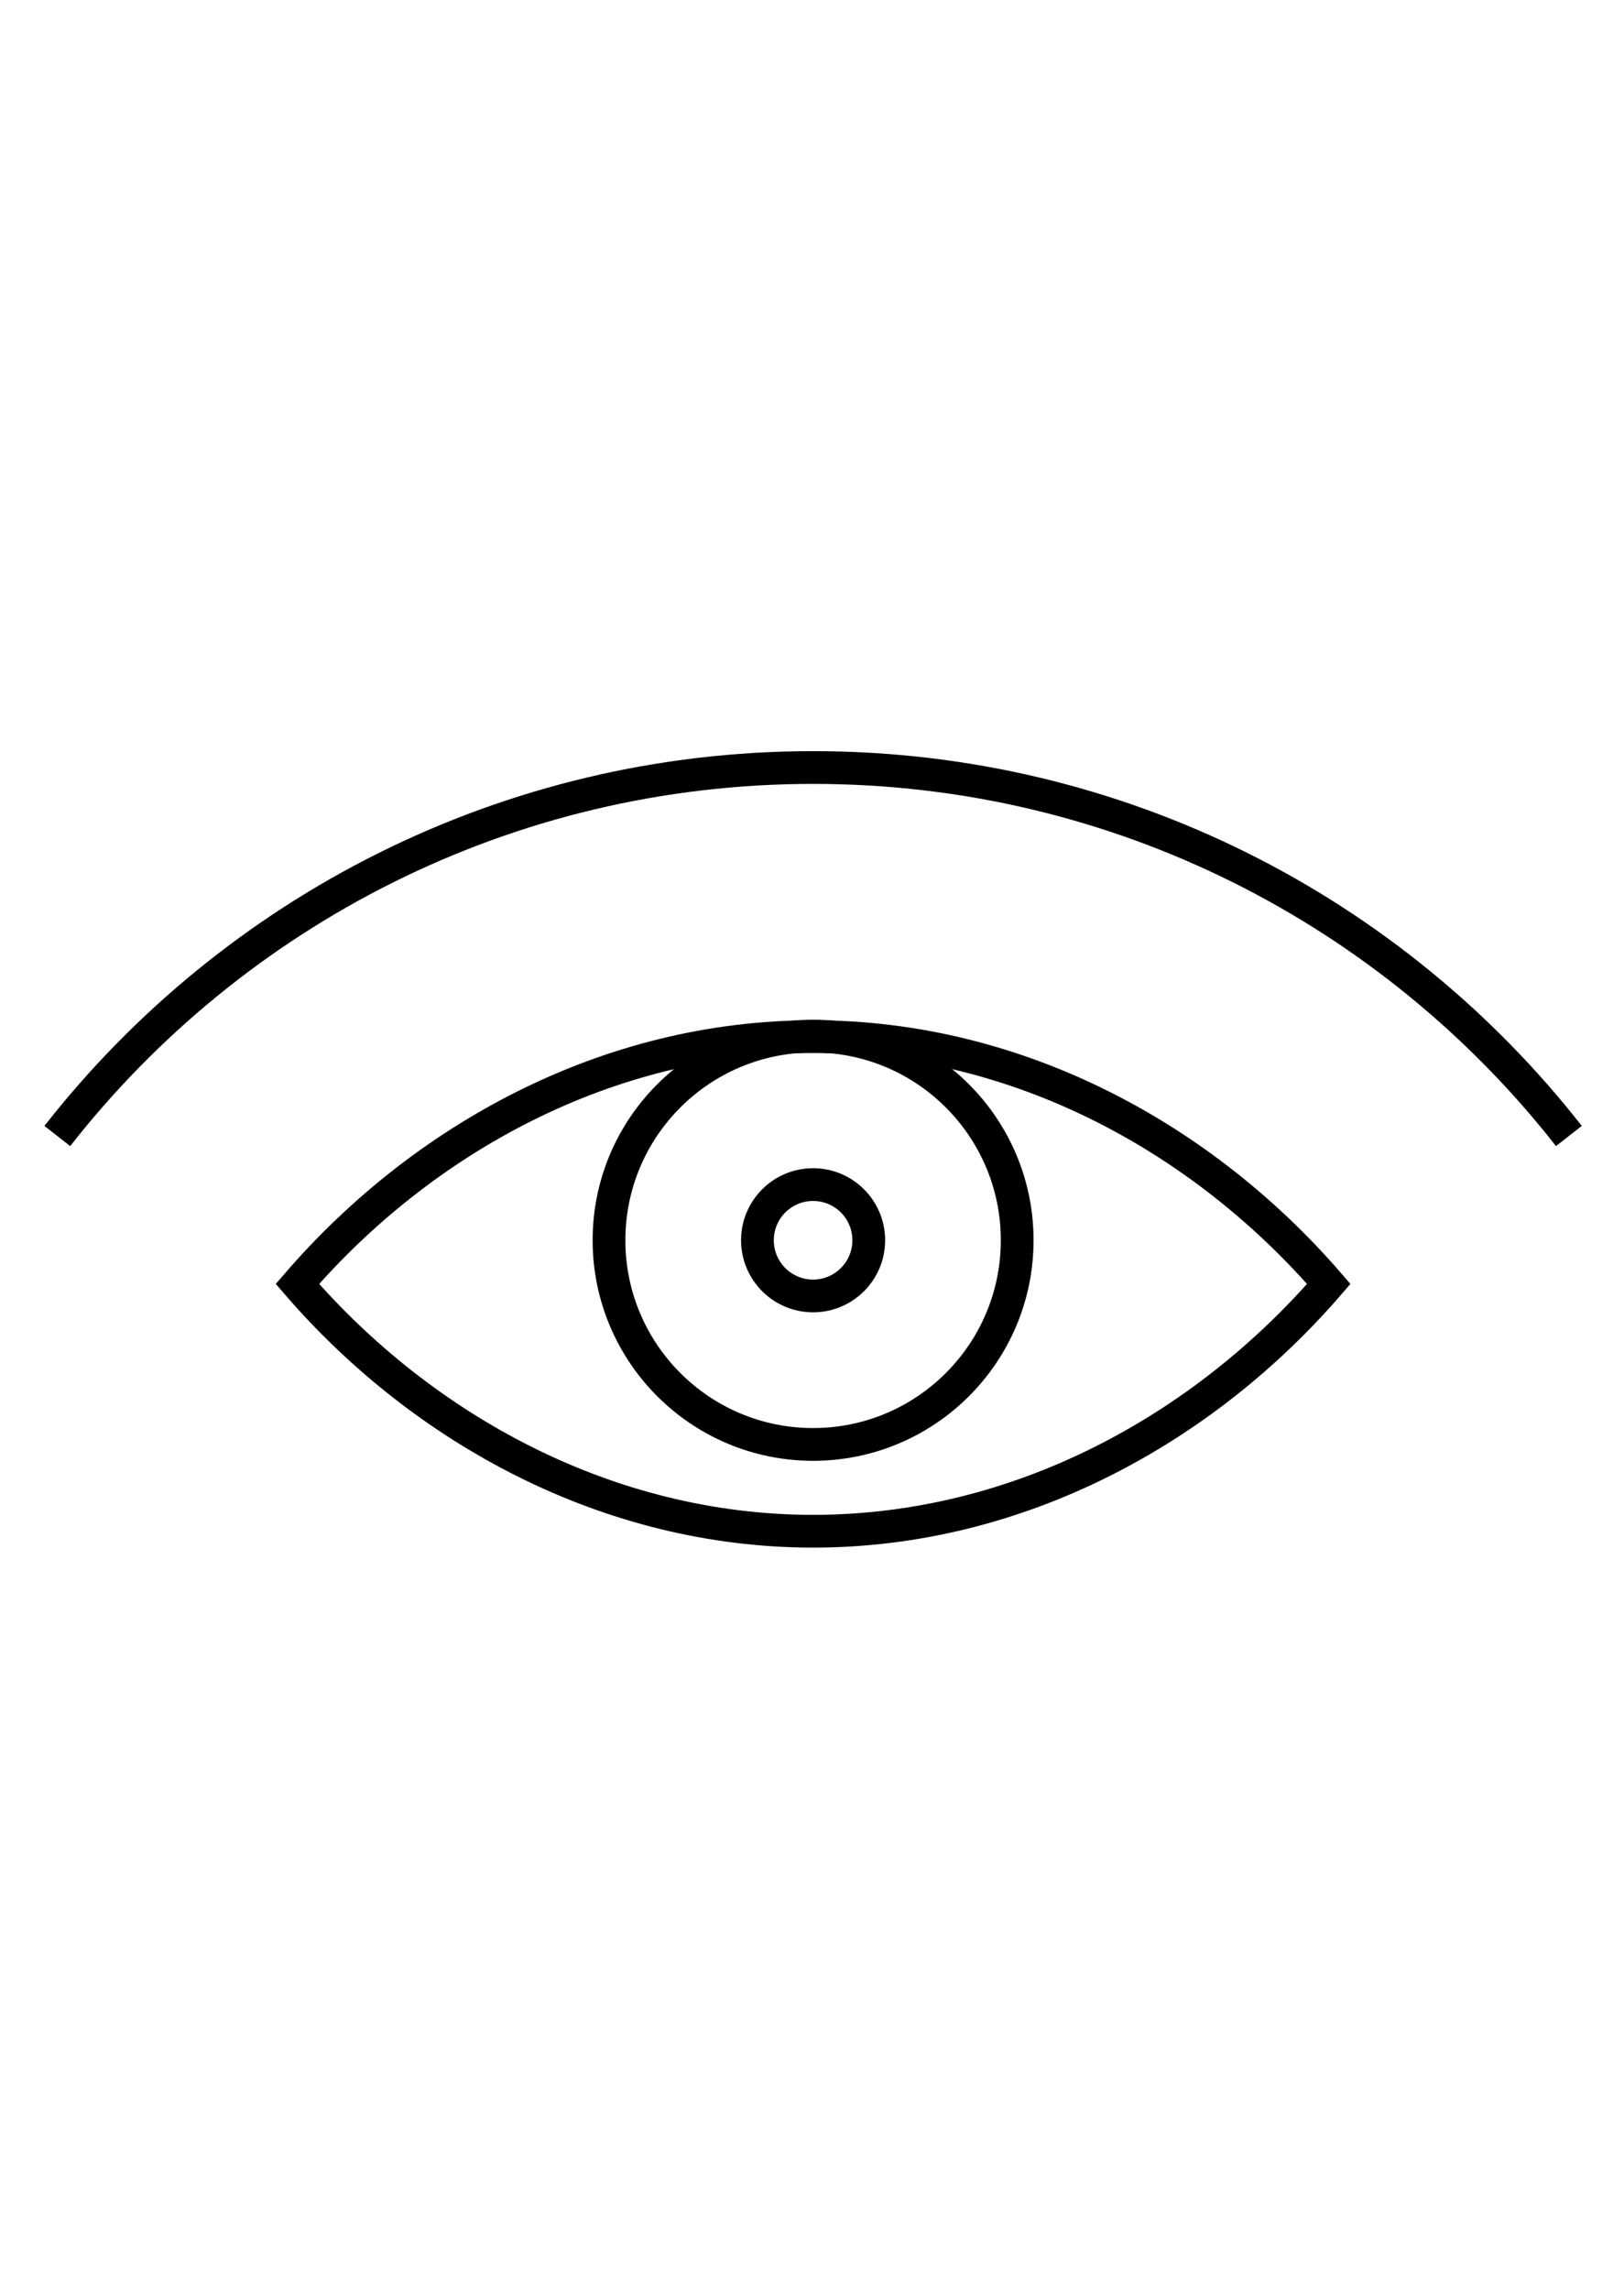
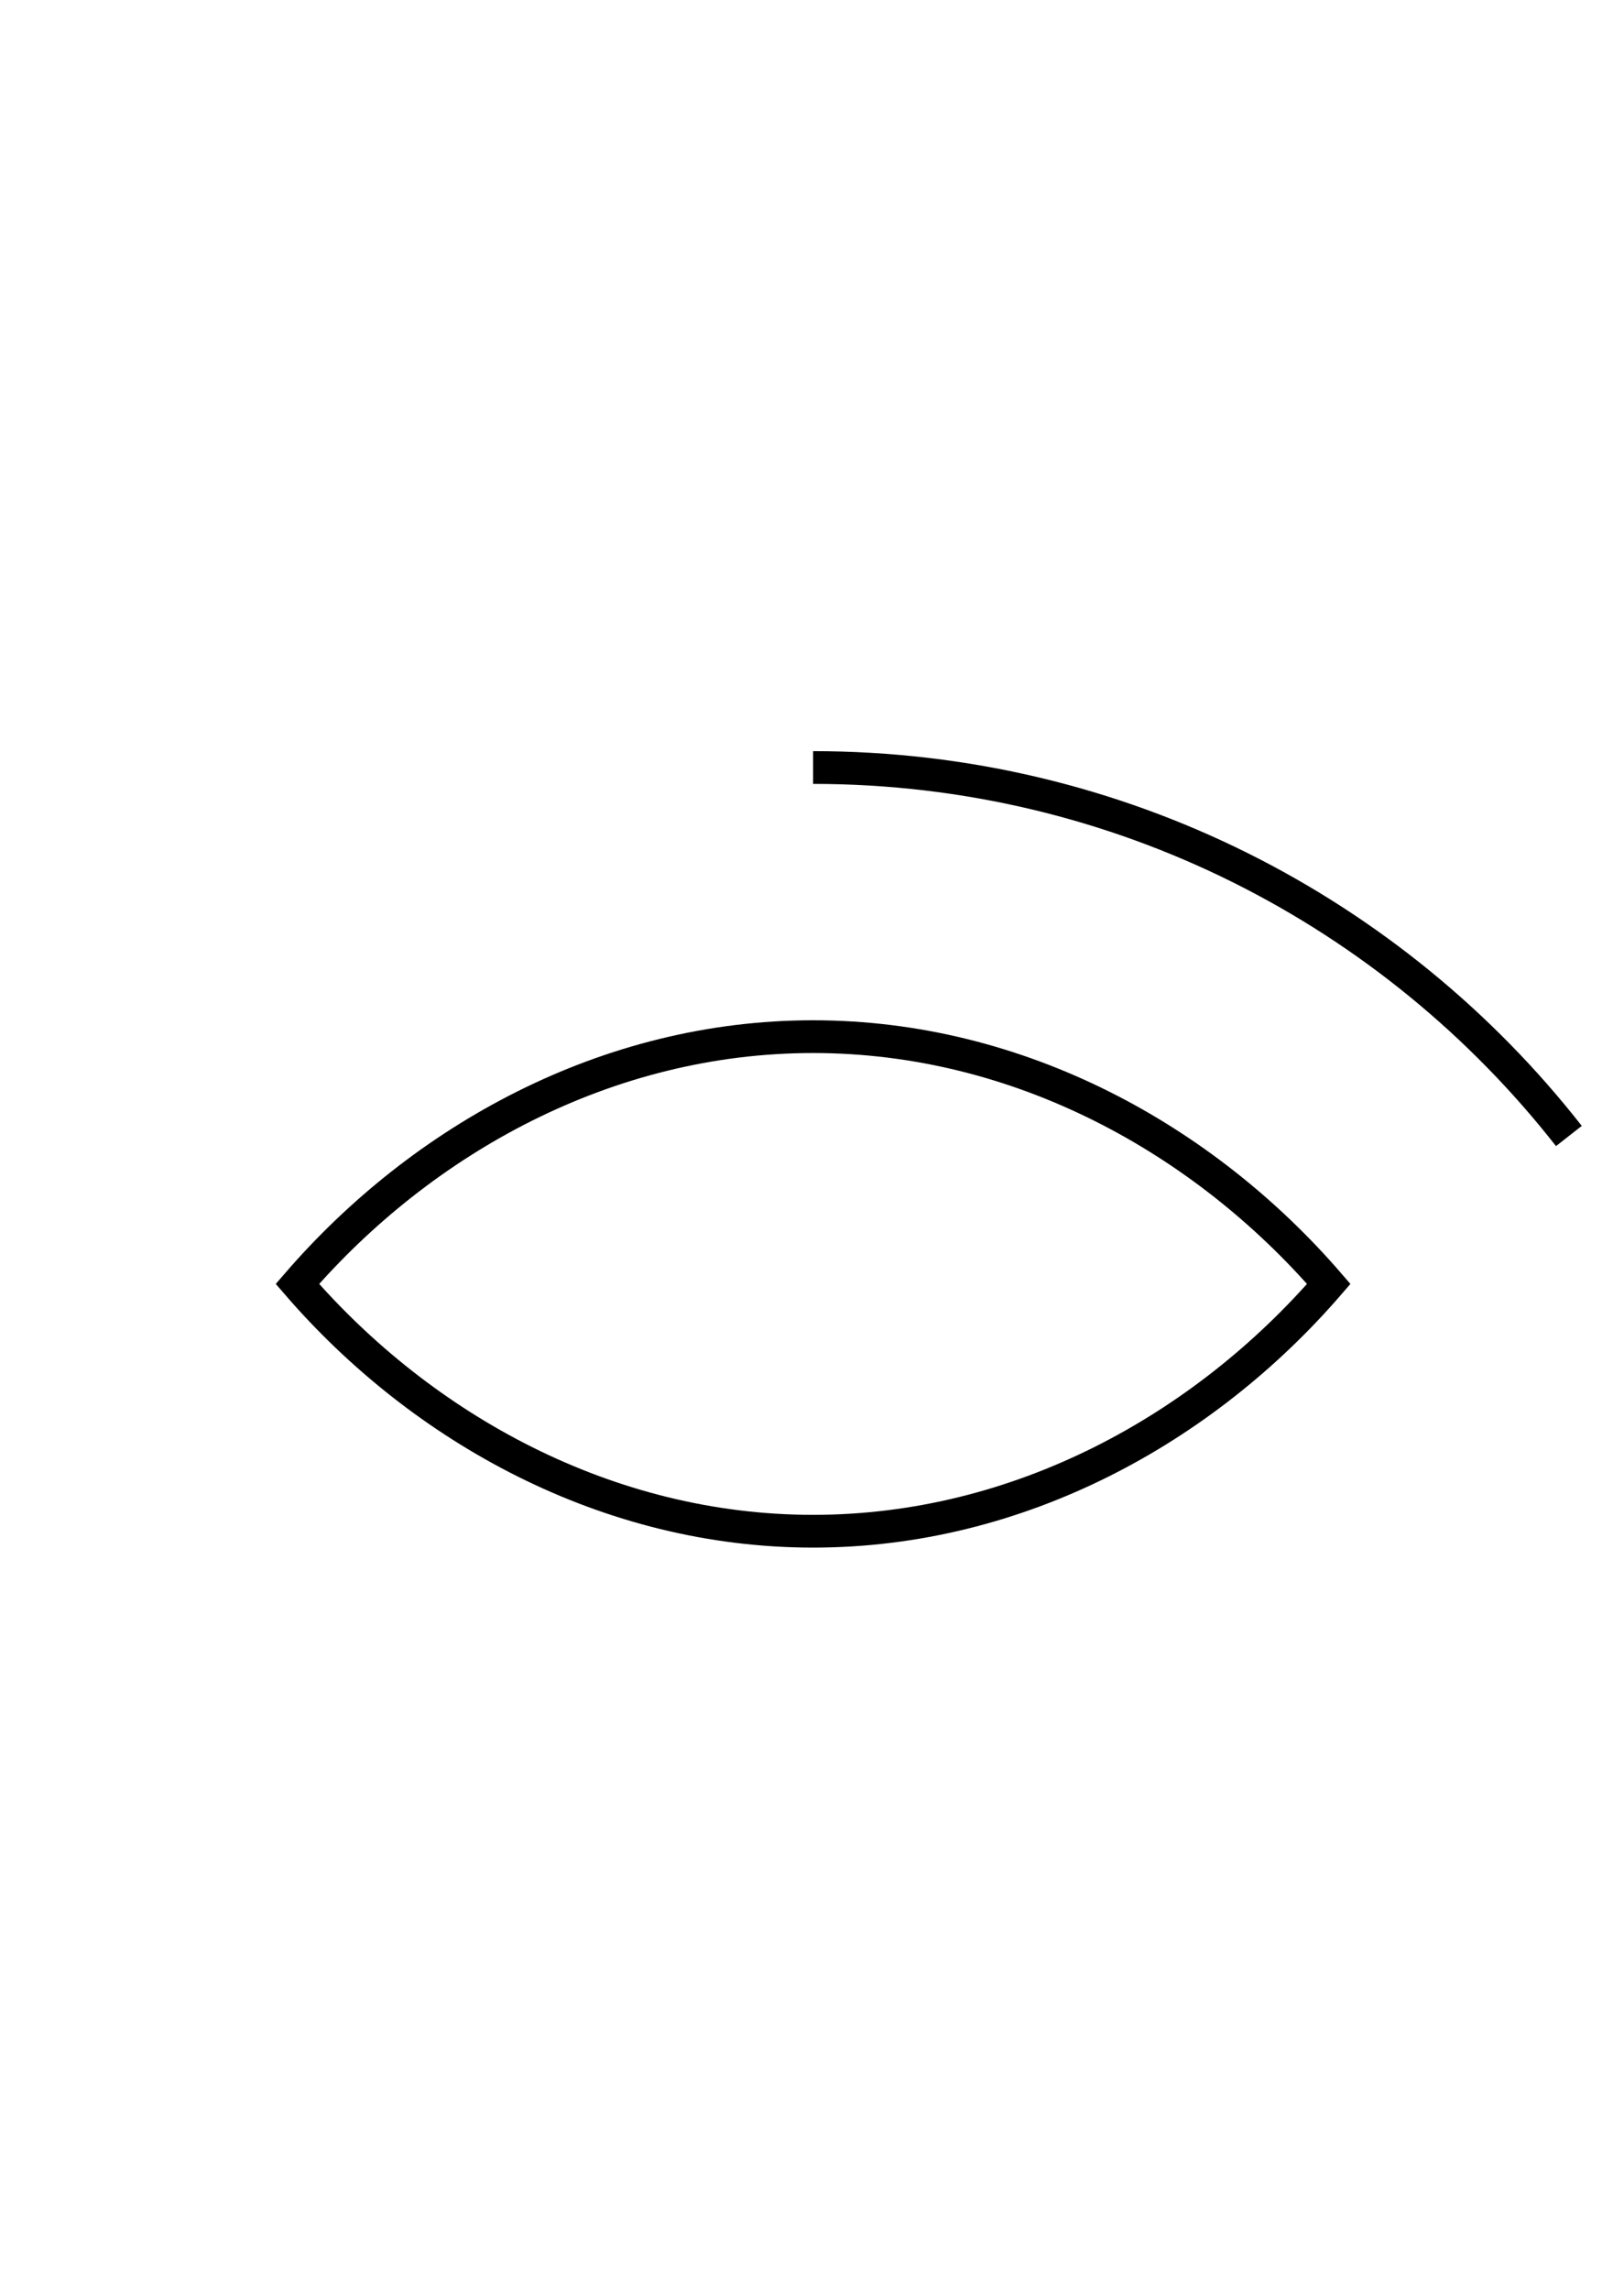
<svg xmlns="http://www.w3.org/2000/svg" version="1.1" id="Ebene_1" x="0px" y="0px" viewBox="0 0 297.6 419.5" style="enable-background:new 0 0 297.6 419.5;" xml:space="preserve">
  <style type="text/css">
	.st0{fill:none;stroke:#000000;stroke-width:6;stroke-miterlimit:10;}
</style>
-   <circle class="st0" cx="149" cy="227.2" r="37.4" />
-   <circle class="st0" cx="149" cy="227.2" r="10.2" />
  <g>
    <path class="st0" d="M149,280.5c37.8,0,71.6-18.8,94.5-45.3c-22.9-26.5-56.7-45.3-94.5-45.3c-37.8,0-71.6,18.8-94.5,45.3   C77.4,261.7,111.3,280.5,149,280.5z" />
  </g>
  <g>
-     <path class="st0" d="M287.5,208.1c-32.2-41.1-82.3-67.5-138.5-67.5c-56.2,0-106.3,26.4-138.5,67.5" />
+     <path class="st0" d="M287.5,208.1c-32.2-41.1-82.3-67.5-138.5-67.5" />
  </g>
</svg>